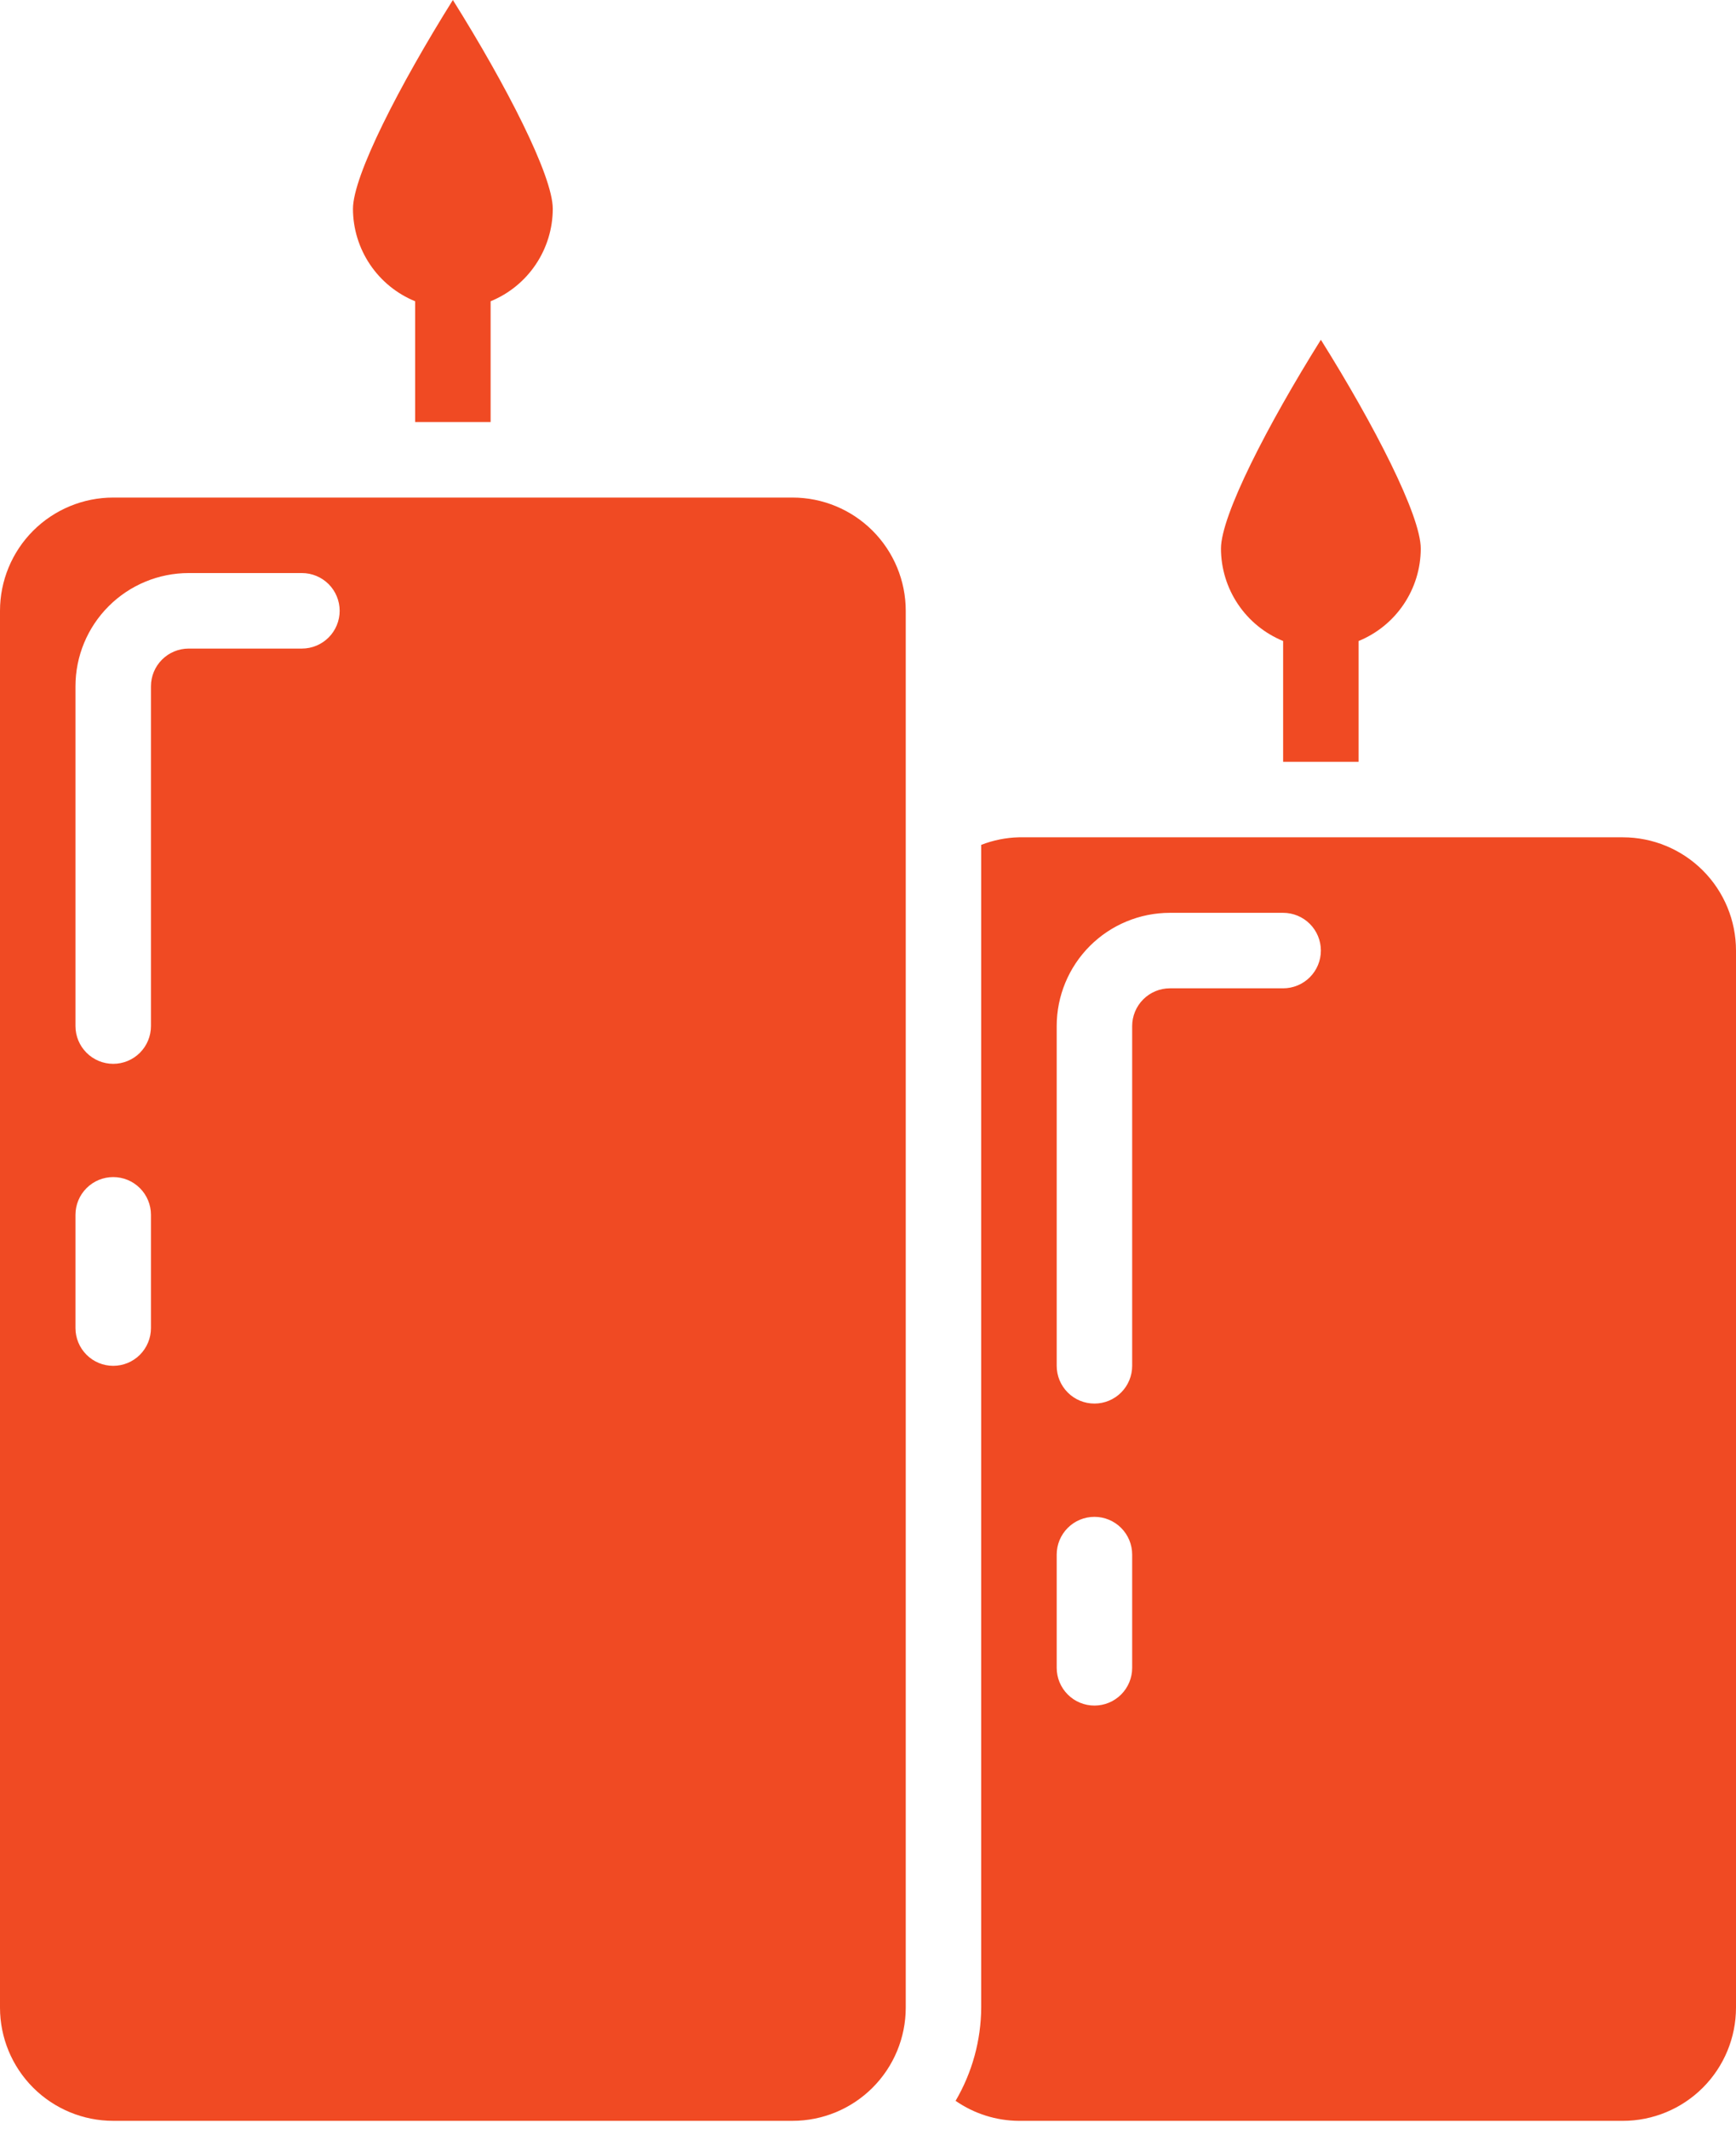
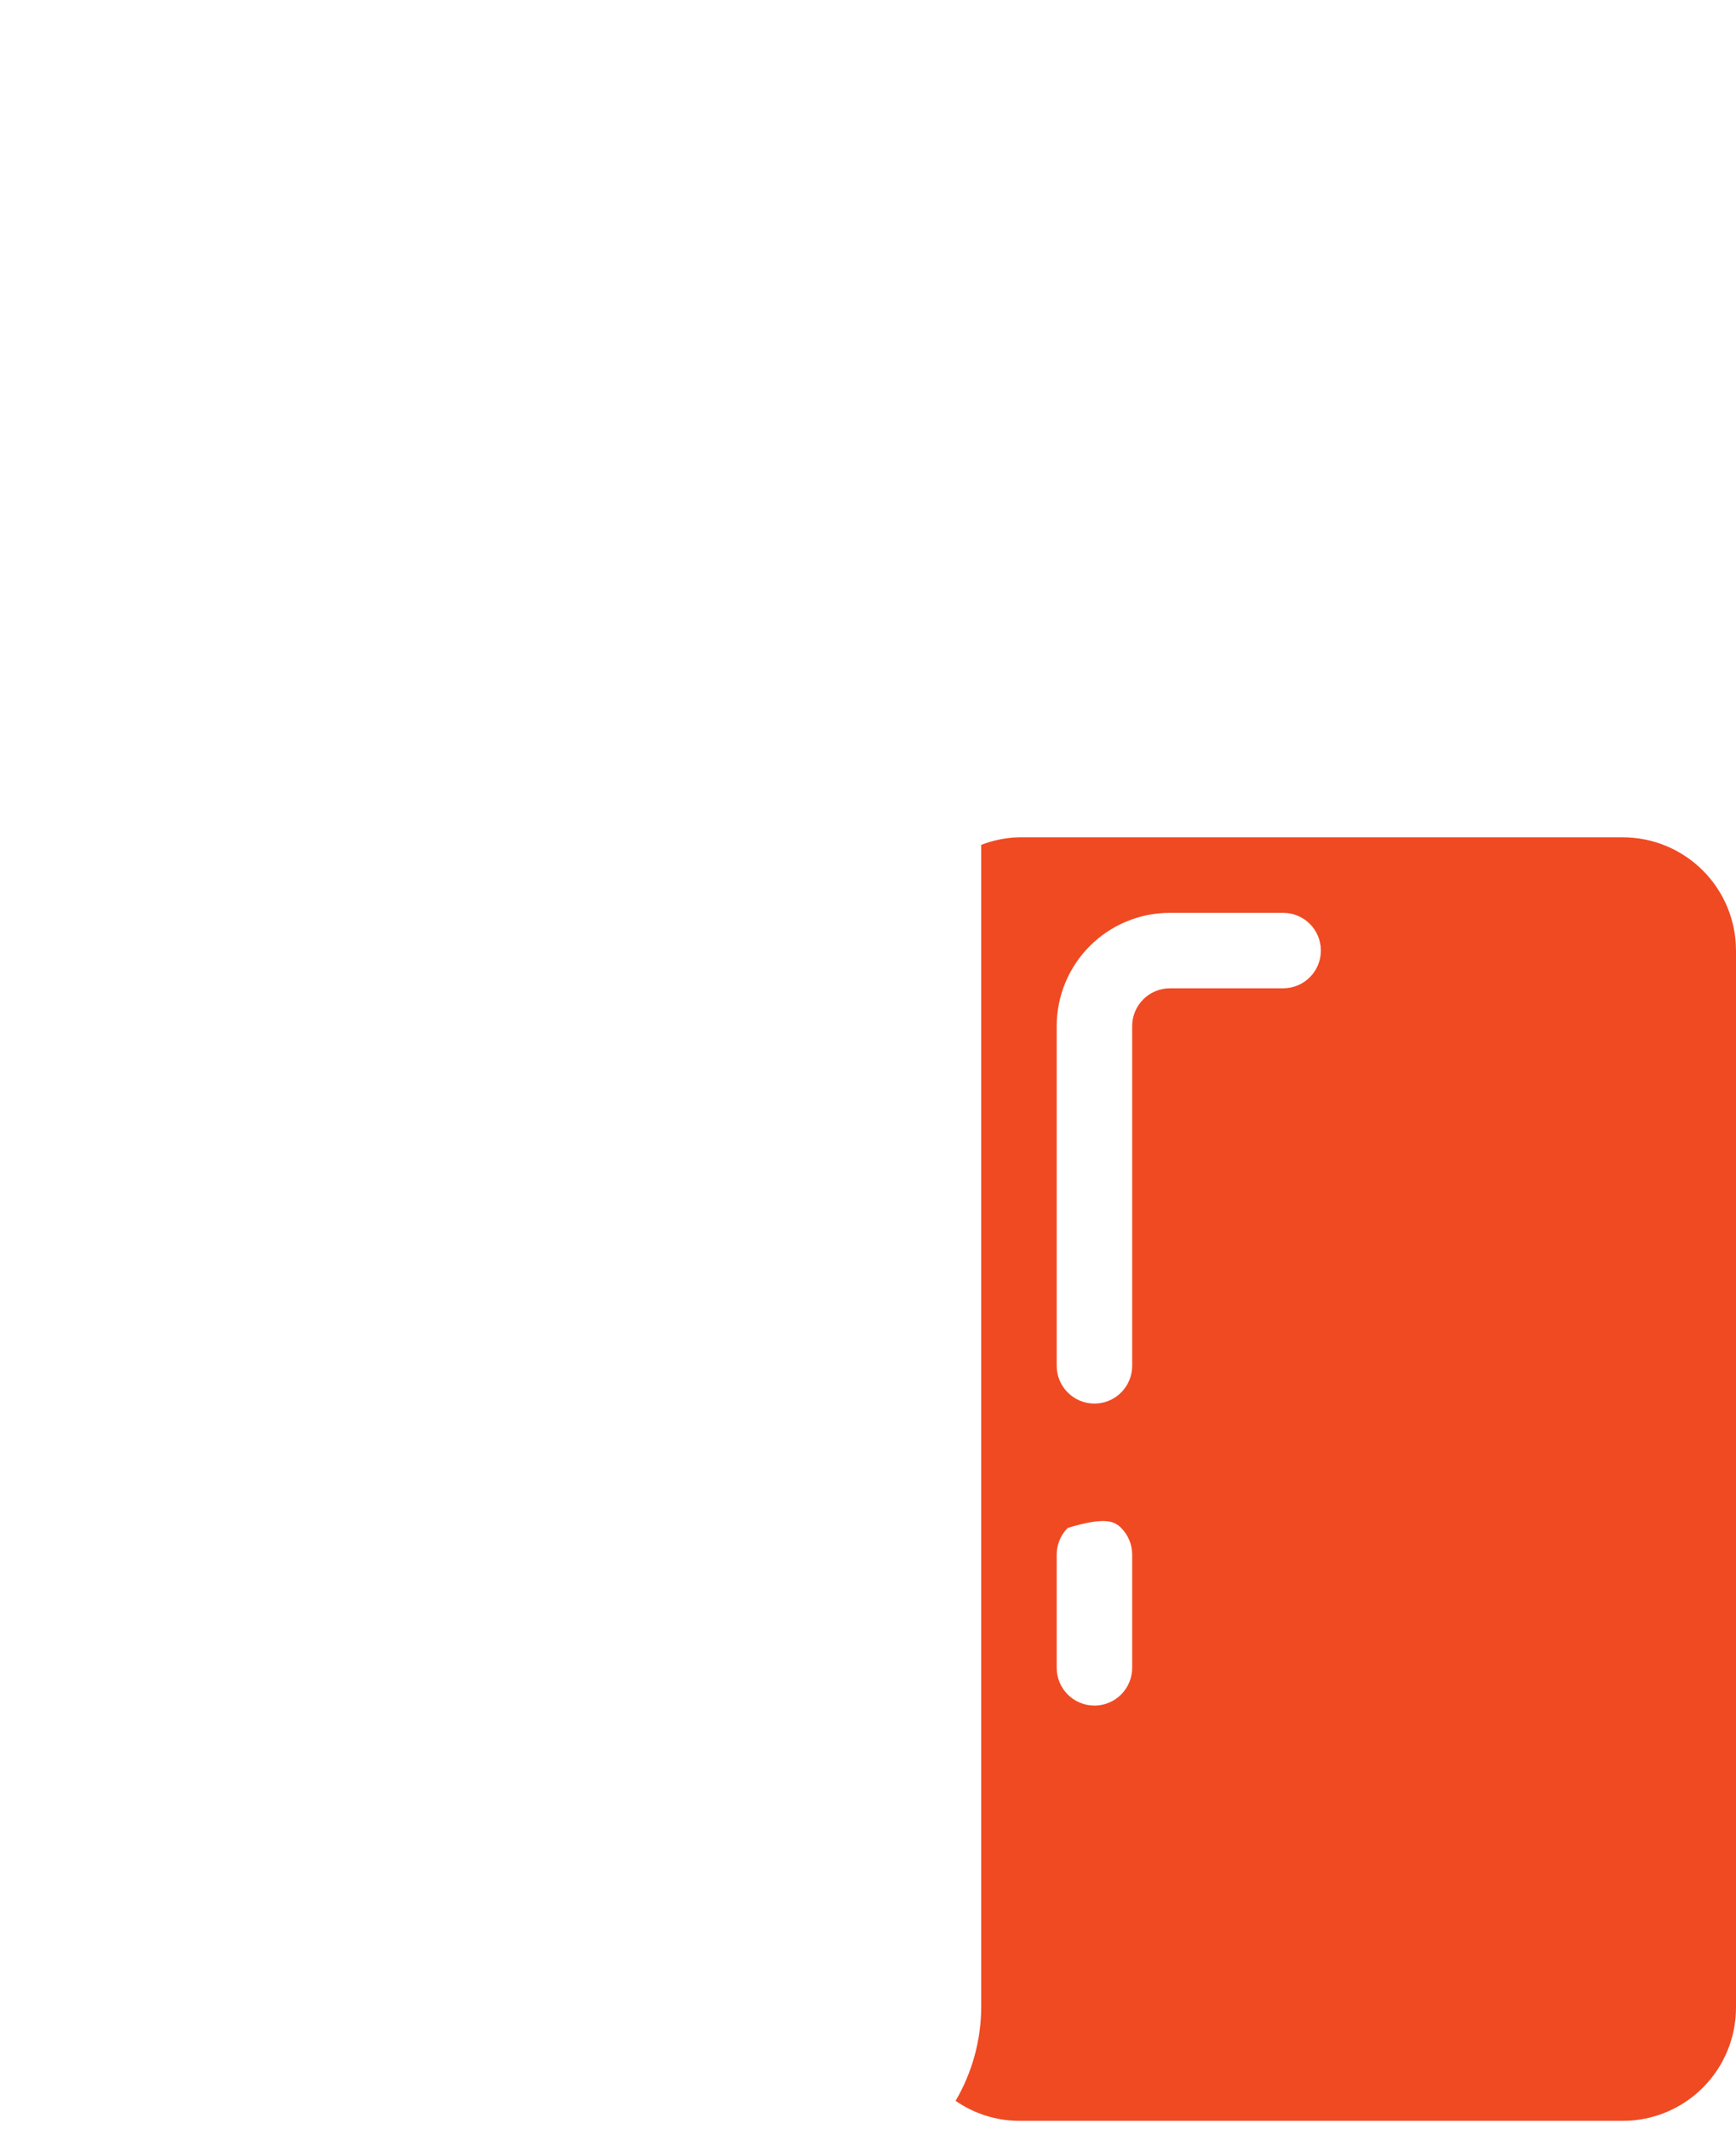
<svg xmlns="http://www.w3.org/2000/svg" width="93" height="114" viewBox="0 0 93 114" fill="none">
  <g clip-path="url(#clip0_109_32)">
-     <path d="M22.239 16.134V22.603H26.283V16.134C27.266 15.732 28.108 15.047 28.7 14.165C29.293 13.284 29.611 12.246 29.613 11.184C29.613 9.409 27.118 4.559 24.261 0C21.406 4.561 18.909 9.411 18.909 11.184C18.911 12.246 19.229 13.284 19.822 14.165C20.414 15.047 21.256 15.732 22.239 16.134Z" fill="#F04A23" />
-     <path d="M42.456 26.647H6.065C4.457 26.647 2.914 27.286 1.776 28.423C0.639 29.561 0 31.103 0 32.712V107.516C0 109.125 0.639 110.668 1.776 111.805C2.914 112.942 4.457 113.581 6.065 113.581H42.456C44.065 113.581 45.608 112.942 46.745 111.805C47.883 110.668 48.522 109.125 48.522 107.516V32.712C48.522 31.103 47.883 29.561 46.745 28.423C45.608 27.286 44.065 26.647 42.456 26.647ZM8.087 71.125C8.087 71.661 7.874 72.175 7.495 72.555C7.116 72.934 6.601 73.147 6.065 73.147C5.529 73.147 5.015 72.934 4.636 72.555C4.256 72.175 4.043 71.661 4.043 71.125V65.06C4.043 64.523 4.256 64.009 4.636 63.63C5.015 63.251 5.529 63.038 6.065 63.038C6.601 63.038 7.116 63.251 7.495 63.63C7.874 64.009 8.087 64.523 8.087 65.06V71.125ZM16.174 34.734H10.109C9.572 34.734 9.058 34.947 8.679 35.326C8.3 35.705 8.087 36.219 8.087 36.755V54.951C8.087 55.487 7.874 56.001 7.495 56.381C7.116 56.76 6.601 56.973 6.065 56.973C5.529 56.973 5.015 56.76 4.636 56.381C4.256 56.001 4.043 55.487 4.043 54.951V36.755C4.043 35.147 4.682 33.604 5.82 32.467C6.957 31.329 8.5 30.69 10.109 30.69H16.174C16.71 30.69 17.224 30.903 17.604 31.282C17.983 31.661 18.196 32.176 18.196 32.712C18.196 33.248 17.983 33.762 17.604 34.141C17.224 34.521 16.71 34.734 16.174 34.734Z" fill="#F04A23" />
-     <path d="M86.935 44.842H54.587C53.895 44.858 53.21 44.995 52.565 45.247V107.516C52.554 109.273 52.081 110.995 51.192 112.51C52.19 113.201 53.373 113.575 54.587 113.582H86.935C88.543 113.582 90.086 112.943 91.224 111.805C92.361 110.668 93 109.125 93 107.516V50.908C93 49.299 92.361 47.756 91.224 46.619C90.086 45.481 88.543 44.842 86.935 44.842ZM60.652 89.321C60.652 89.857 60.439 90.371 60.06 90.75C59.681 91.129 59.167 91.342 58.63 91.342C58.094 91.342 57.58 91.129 57.201 90.75C56.822 90.371 56.609 89.857 56.609 89.321V83.255C56.609 82.719 56.822 82.205 57.201 81.826C57.58 81.447 58.094 81.234 58.63 81.234C59.167 81.234 59.681 81.447 60.06 81.826C60.439 82.205 60.652 82.719 60.652 83.255V89.321ZM68.739 52.929H62.674C62.138 52.929 61.623 53.142 61.244 53.522C60.865 53.901 60.652 54.415 60.652 54.951V73.147C60.652 73.683 60.439 74.197 60.06 74.576C59.681 74.956 59.167 75.168 58.63 75.168C58.094 75.168 57.58 74.956 57.201 74.576C56.822 74.197 56.609 73.683 56.609 73.147V54.951C56.609 53.343 57.248 51.8 58.385 50.662C59.523 49.525 61.065 48.886 62.674 48.886H68.739C69.275 48.886 69.79 49.099 70.169 49.478C70.548 49.857 70.761 50.371 70.761 50.908C70.761 51.444 70.548 51.958 70.169 52.337C69.79 52.716 69.275 52.929 68.739 52.929Z" fill="#F04A23" />
-     <path d="M68.739 34.329V40.799H72.783V34.329C73.766 33.927 74.608 33.242 75.2 32.361C75.793 31.48 76.111 30.442 76.112 29.38C76.112 27.605 73.618 22.755 70.761 18.196C67.906 22.757 65.409 27.607 65.409 29.38C65.411 30.442 65.729 31.48 66.322 32.361C66.914 33.242 67.756 33.927 68.739 34.329Z" fill="#F04A23" />
+     <path d="M86.935 44.842H54.587C53.895 44.858 53.21 44.995 52.565 45.247V107.516C52.554 109.273 52.081 110.995 51.192 112.51C52.19 113.201 53.373 113.575 54.587 113.582H86.935C88.543 113.582 90.086 112.943 91.224 111.805C92.361 110.668 93 109.125 93 107.516V50.908C93 49.299 92.361 47.756 91.224 46.619C90.086 45.481 88.543 44.842 86.935 44.842ZM60.652 89.321C60.652 89.857 60.439 90.371 60.06 90.75C59.681 91.129 59.167 91.342 58.63 91.342C58.094 91.342 57.58 91.129 57.201 90.75C56.822 90.371 56.609 89.857 56.609 89.321V83.255C56.609 82.719 56.822 82.205 57.201 81.826C59.167 81.234 59.681 81.447 60.06 81.826C60.439 82.205 60.652 82.719 60.652 83.255V89.321ZM68.739 52.929H62.674C62.138 52.929 61.623 53.142 61.244 53.522C60.865 53.901 60.652 54.415 60.652 54.951V73.147C60.652 73.683 60.439 74.197 60.06 74.576C59.681 74.956 59.167 75.168 58.63 75.168C58.094 75.168 57.58 74.956 57.201 74.576C56.822 74.197 56.609 73.683 56.609 73.147V54.951C56.609 53.343 57.248 51.8 58.385 50.662C59.523 49.525 61.065 48.886 62.674 48.886H68.739C69.275 48.886 69.79 49.099 70.169 49.478C70.548 49.857 70.761 50.371 70.761 50.908C70.761 51.444 70.548 51.958 70.169 52.337C69.79 52.716 69.275 52.929 68.739 52.929Z" fill="#F04A23" />
  </g>
  <defs>
    <clipPath id="clip0_109_32">
      <rect width="93" height="113.582" fill="white" />
    </clipPath>
  </defs>
</svg>